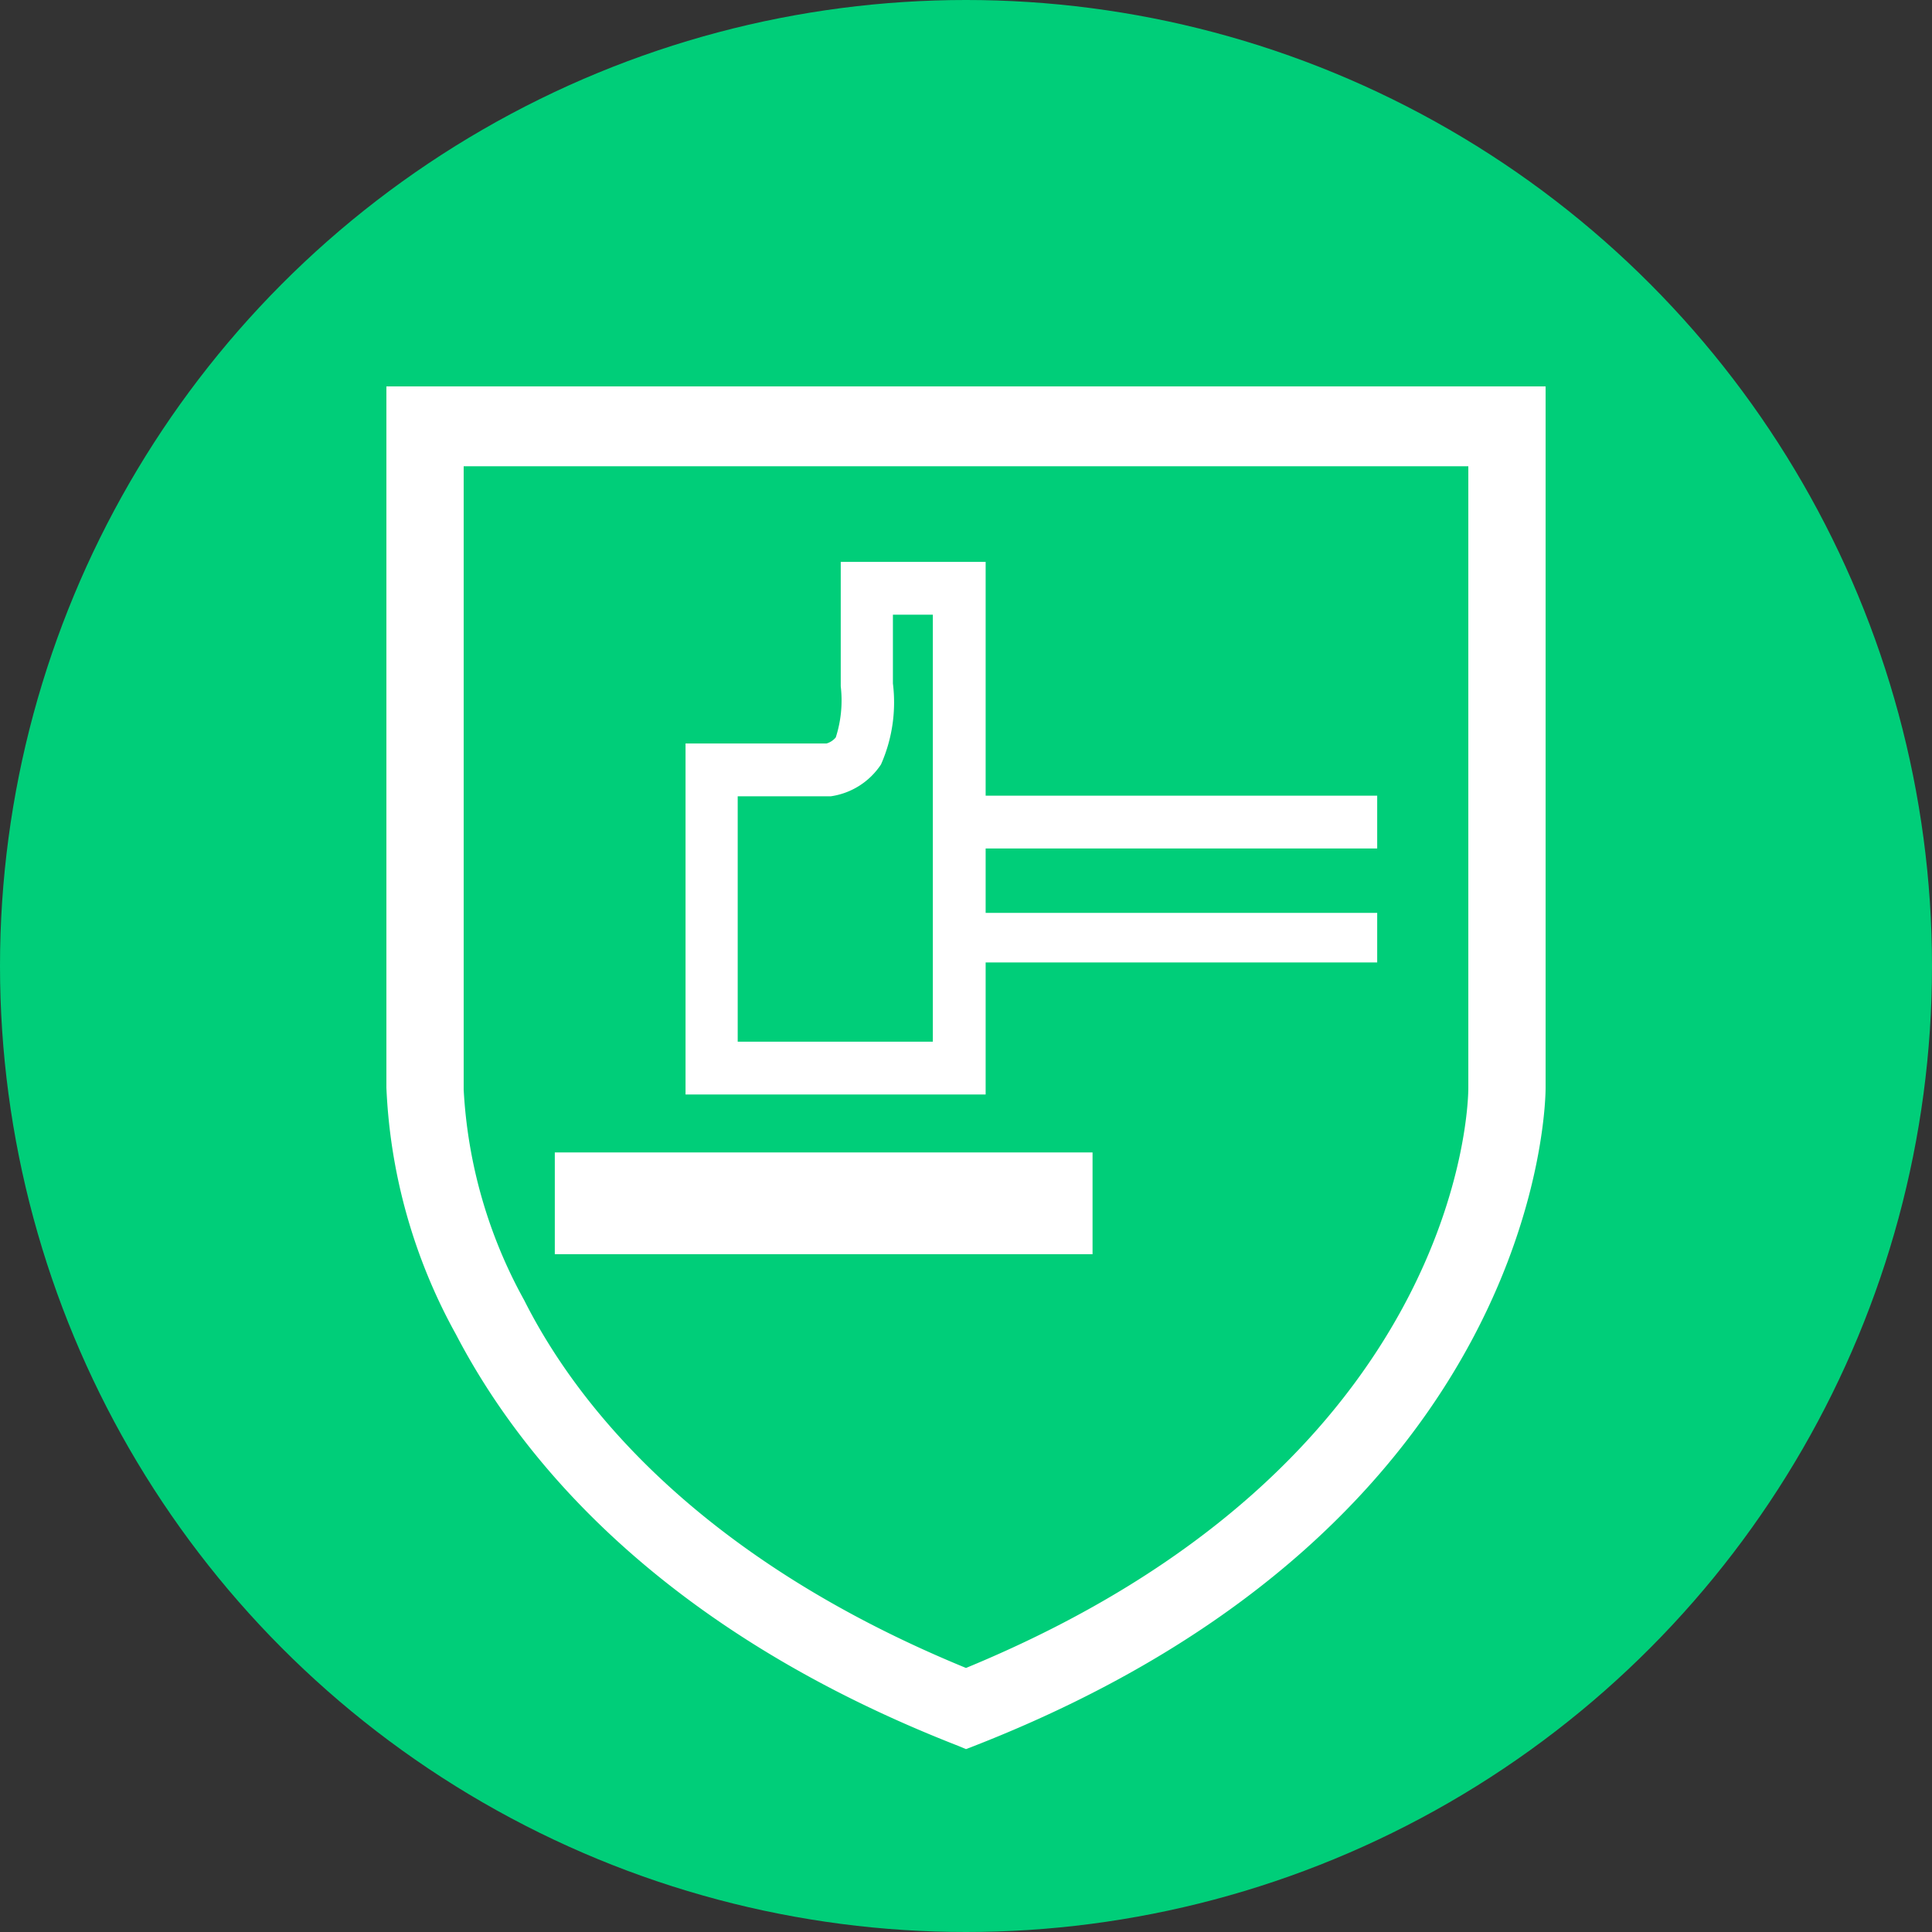
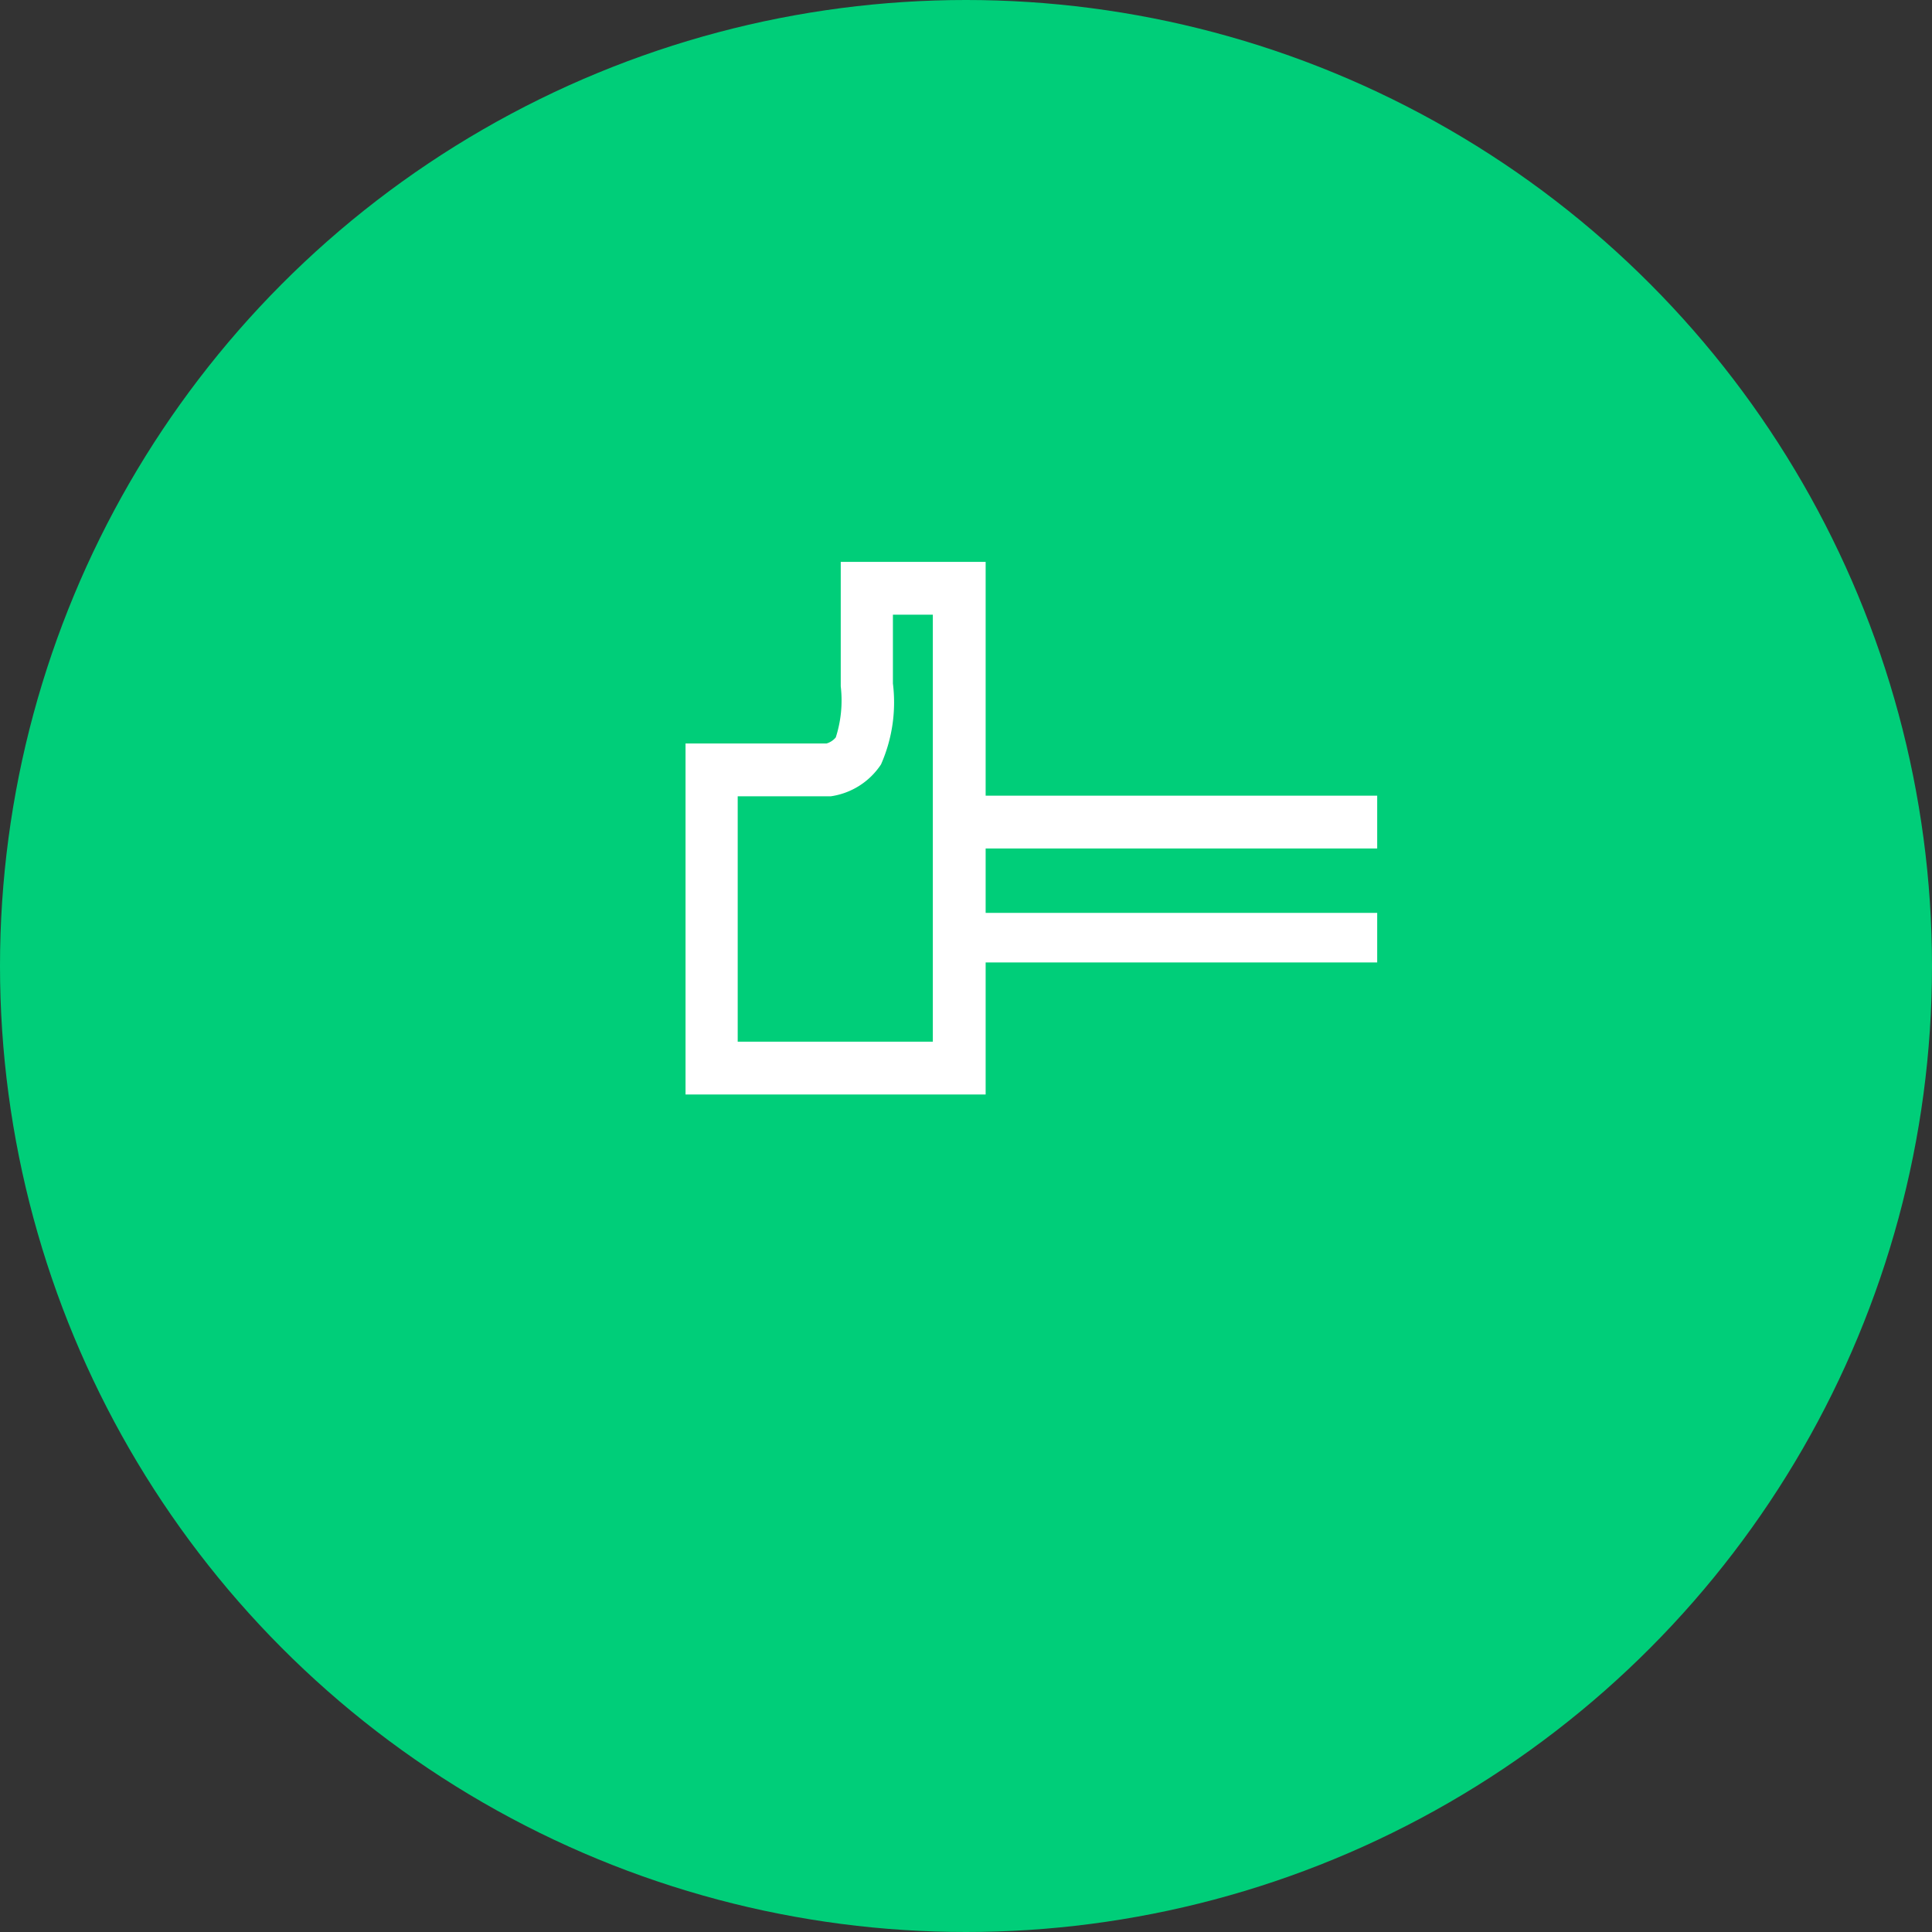
<svg xmlns="http://www.w3.org/2000/svg" viewBox="0 0 30 30">
  <rect x="0" y="0" width="30" height="30" fill="#333333" stroke="none" />
  <defs>
    <style>.cls-1{fill:#00ce79;}.cls-2,.cls-3{fill:#fff;}.cls-3{stroke:#fff;stroke-miterlimit:10;stroke-width:0.25px;}</style>
  </defs>
  <title>388</title>
  <g id="Livello_2" data-name="Livello 2">
    <g id="SFONDO">
      <circle class="cls-1" cx="15" cy="15" r="15" />
    </g>
    <g id="_388" data-name="388">
-       <path class="cls-2" d="M22.8,7.24V16.9c0,.24-.11,5.83-7.8,9-4.07-1.67-6-4-6.86-5.71a7.57,7.57,0,0,1-.94-3.27V7.24H22.8M24,6H6V16.89a8.66,8.66,0,0,0,1.08,3.83c1,1.92,3.16,4.58,7.8,6.39l.12.05.13-.05C24,23.64,24,17,24,16.89V6Z" />
-       <rect class="cls-3" x="8.74" y="18.02" width="8.1" height="1.33" />
      <path class="cls-3" d="M14.61,16.3H11.33V12.24h1.56a1,1,0,0,0,.68-.43,2.26,2.26,0,0,0,.17-1.19V9.42h.87Zm6.65-2H15.18V13.05h6.08v-.57H15.18V8.85h-2v1.8a2,2,0,0,1-.09.86.42.42,0,0,1-.24.16H10.77v5.2h4.41V14.82h6.08Z" />
    </g>
  </g>
</svg>